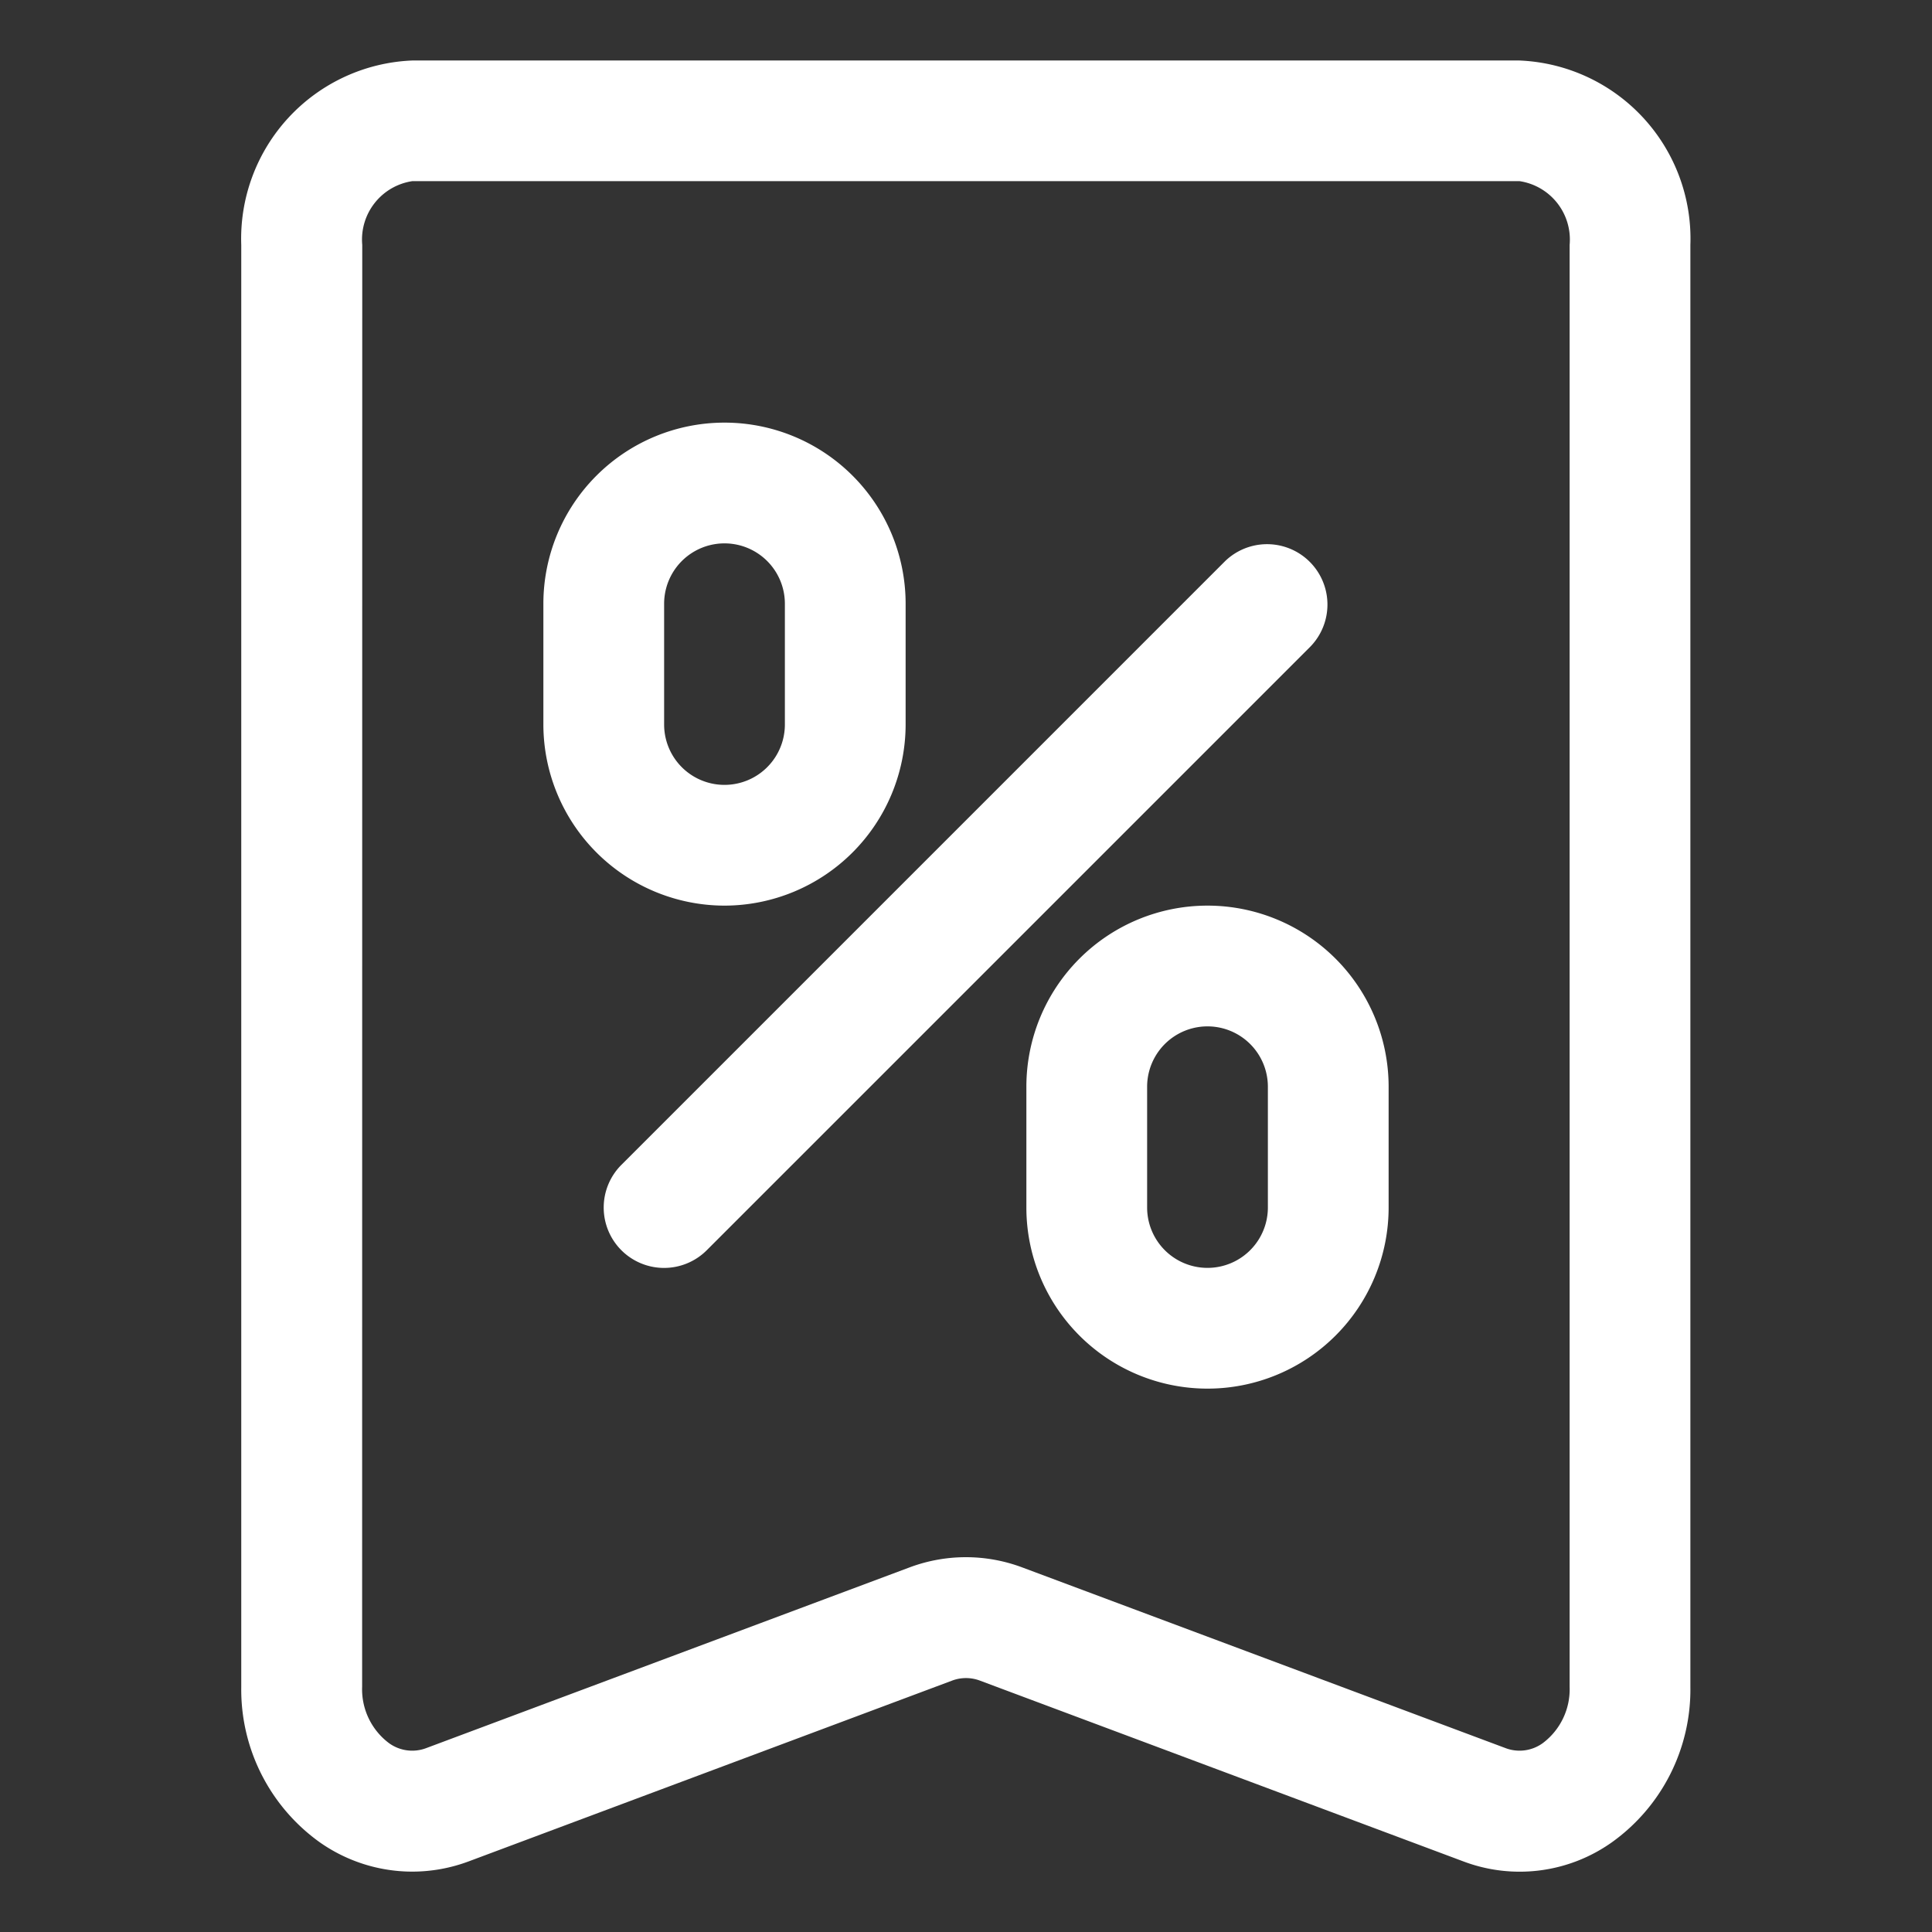
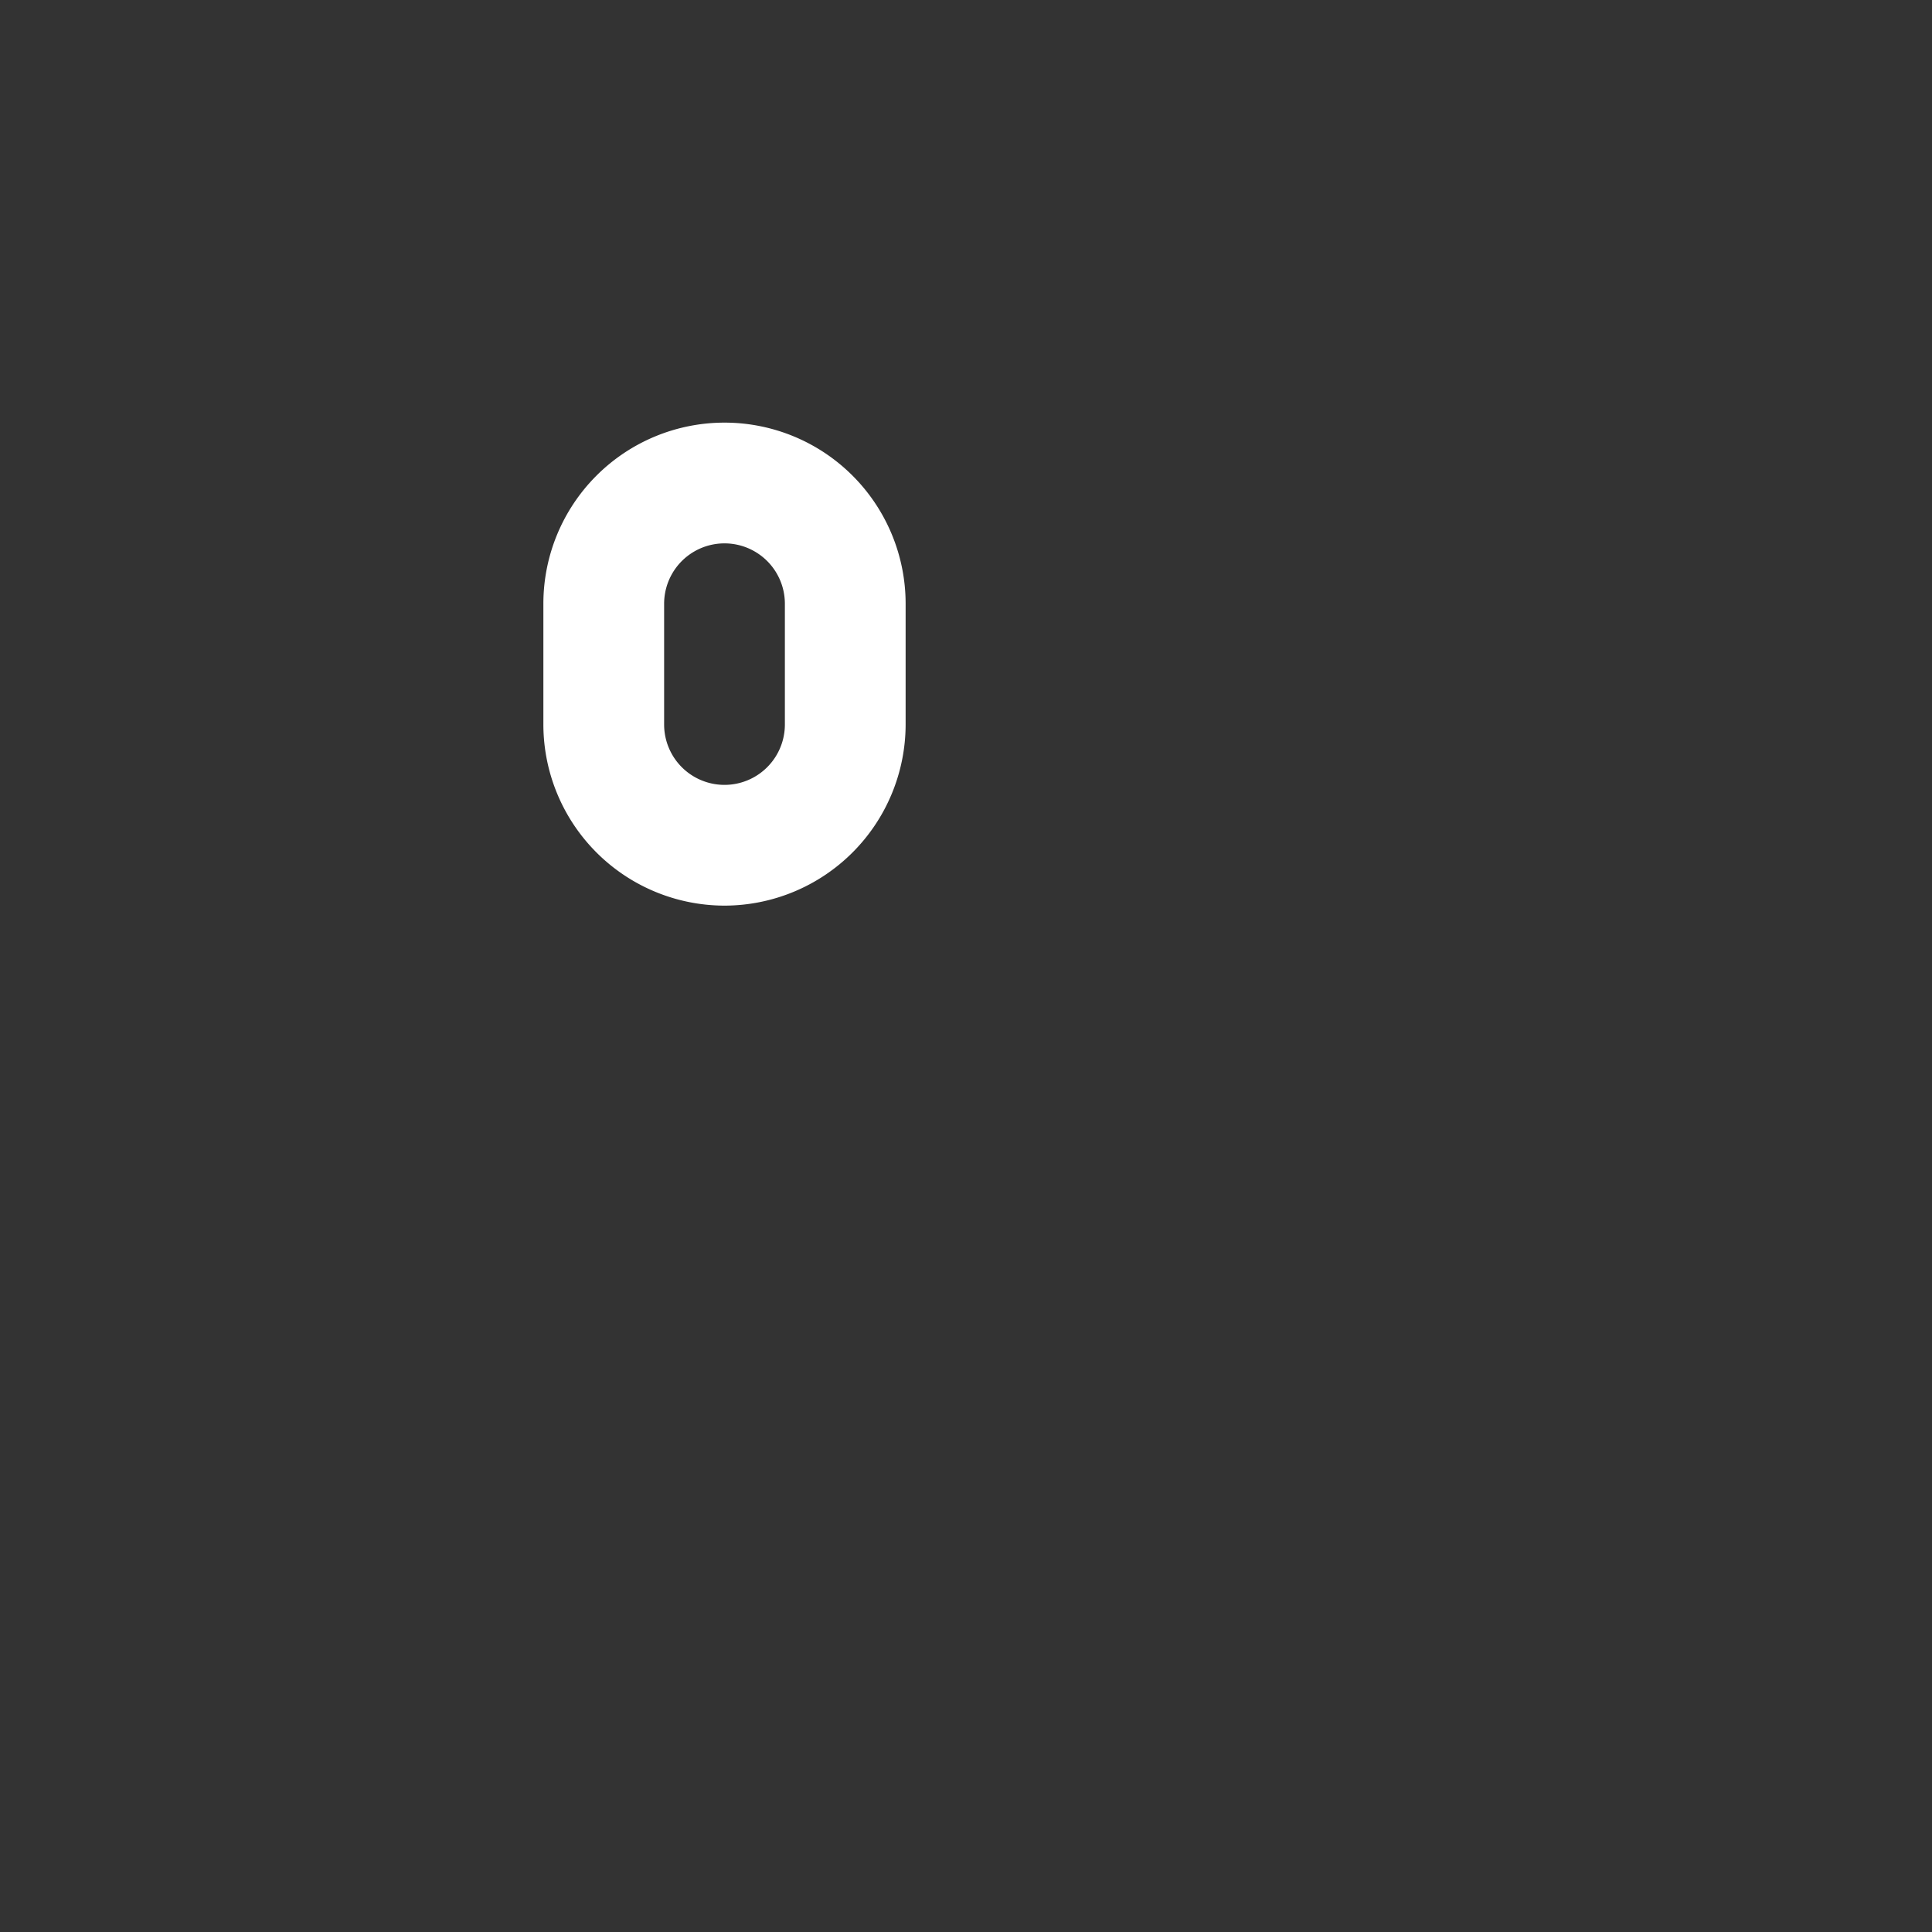
<svg xmlns="http://www.w3.org/2000/svg" version="1.1" data-name="Layer 2" width="300" viewBox="0 0 16 16" height="300" id="Layer_2">
  <rect x="0" y="0" width="16" height="16" fill="#333333" stroke="none" />
  <g transform="matrix(1,0,0,1,0,0)" height="100%" width="100%">
-     <path stroke-opacity="1" stroke="none" data-original-color="#000000ff" fill-opacity="1" fill="#ffffff" d="m3.414 15.5a1.337 1.337 0 0 0 .468-.085l4.003-1.497a.327.327 0 0 1 .23 0l4.003 1.497a1.319 1.319 0 0 0 1.231-.158 1.555 1.555 0 0 0 .65-1.286v-11.942a1.477 1.477 0 0 0 -1.417-1.528h-9.167a1.477 1.477 0 0 0 -1.417 1.528v11.942a1.555 1.555 0 0 0 .65 1.286 1.333 1.333 0 0 0 .764.243zm-.414-13.472a.489.489 0 0 1 .416-.528h9.167a.489.489 0 0 1 .416.528v11.942a.557.557 0 0 1 -.22.464.327.327 0 0 1 -.311.043l-4.004-1.497a1.329 1.329 0 0 0 -.93 0l-4.004 1.497a.327.327 0 0 1 -.311-.043.557.557 0 0 1 -.22-.464z" />
-     <path stroke-opacity="1" stroke="none" data-original-color="#000000ff" fill-opacity="1" fill="#ffffff" d="m8.5 9v1a1.5 1.5 0 0 0 3 0v-1a1.5 1.5 0 0 0 -3 0zm2 0v1a.5.5 0 0 1 -1 0v-1a.5.5 0 0 1 1 0z" />
    <path stroke-opacity="1" stroke="none" data-original-color="#000000ff" fill-opacity="1" fill="#ffffff" d="m6 7.5a1.502 1.502 0 0 0 1.5-1.5v-1a1.5 1.5 0 0 0 -3 0v1a1.502 1.502 0 0 0 1.5 1.5zm-.5-2.5a.5.5 0 0 1 1 0v1a.5.5 0 0 1 -1 0z" />
-     <path stroke-opacity="1" stroke="none" data-original-color="#000000ff" fill-opacity="1" fill="#ffffff" d="m5.146 10.354a.5.5 0 0 0 .707 0l5-5a.5.5 0 0 0 -.707-.707l-5 5a.5.5 0 0 0 0 .707z" />
  </g>
</svg>